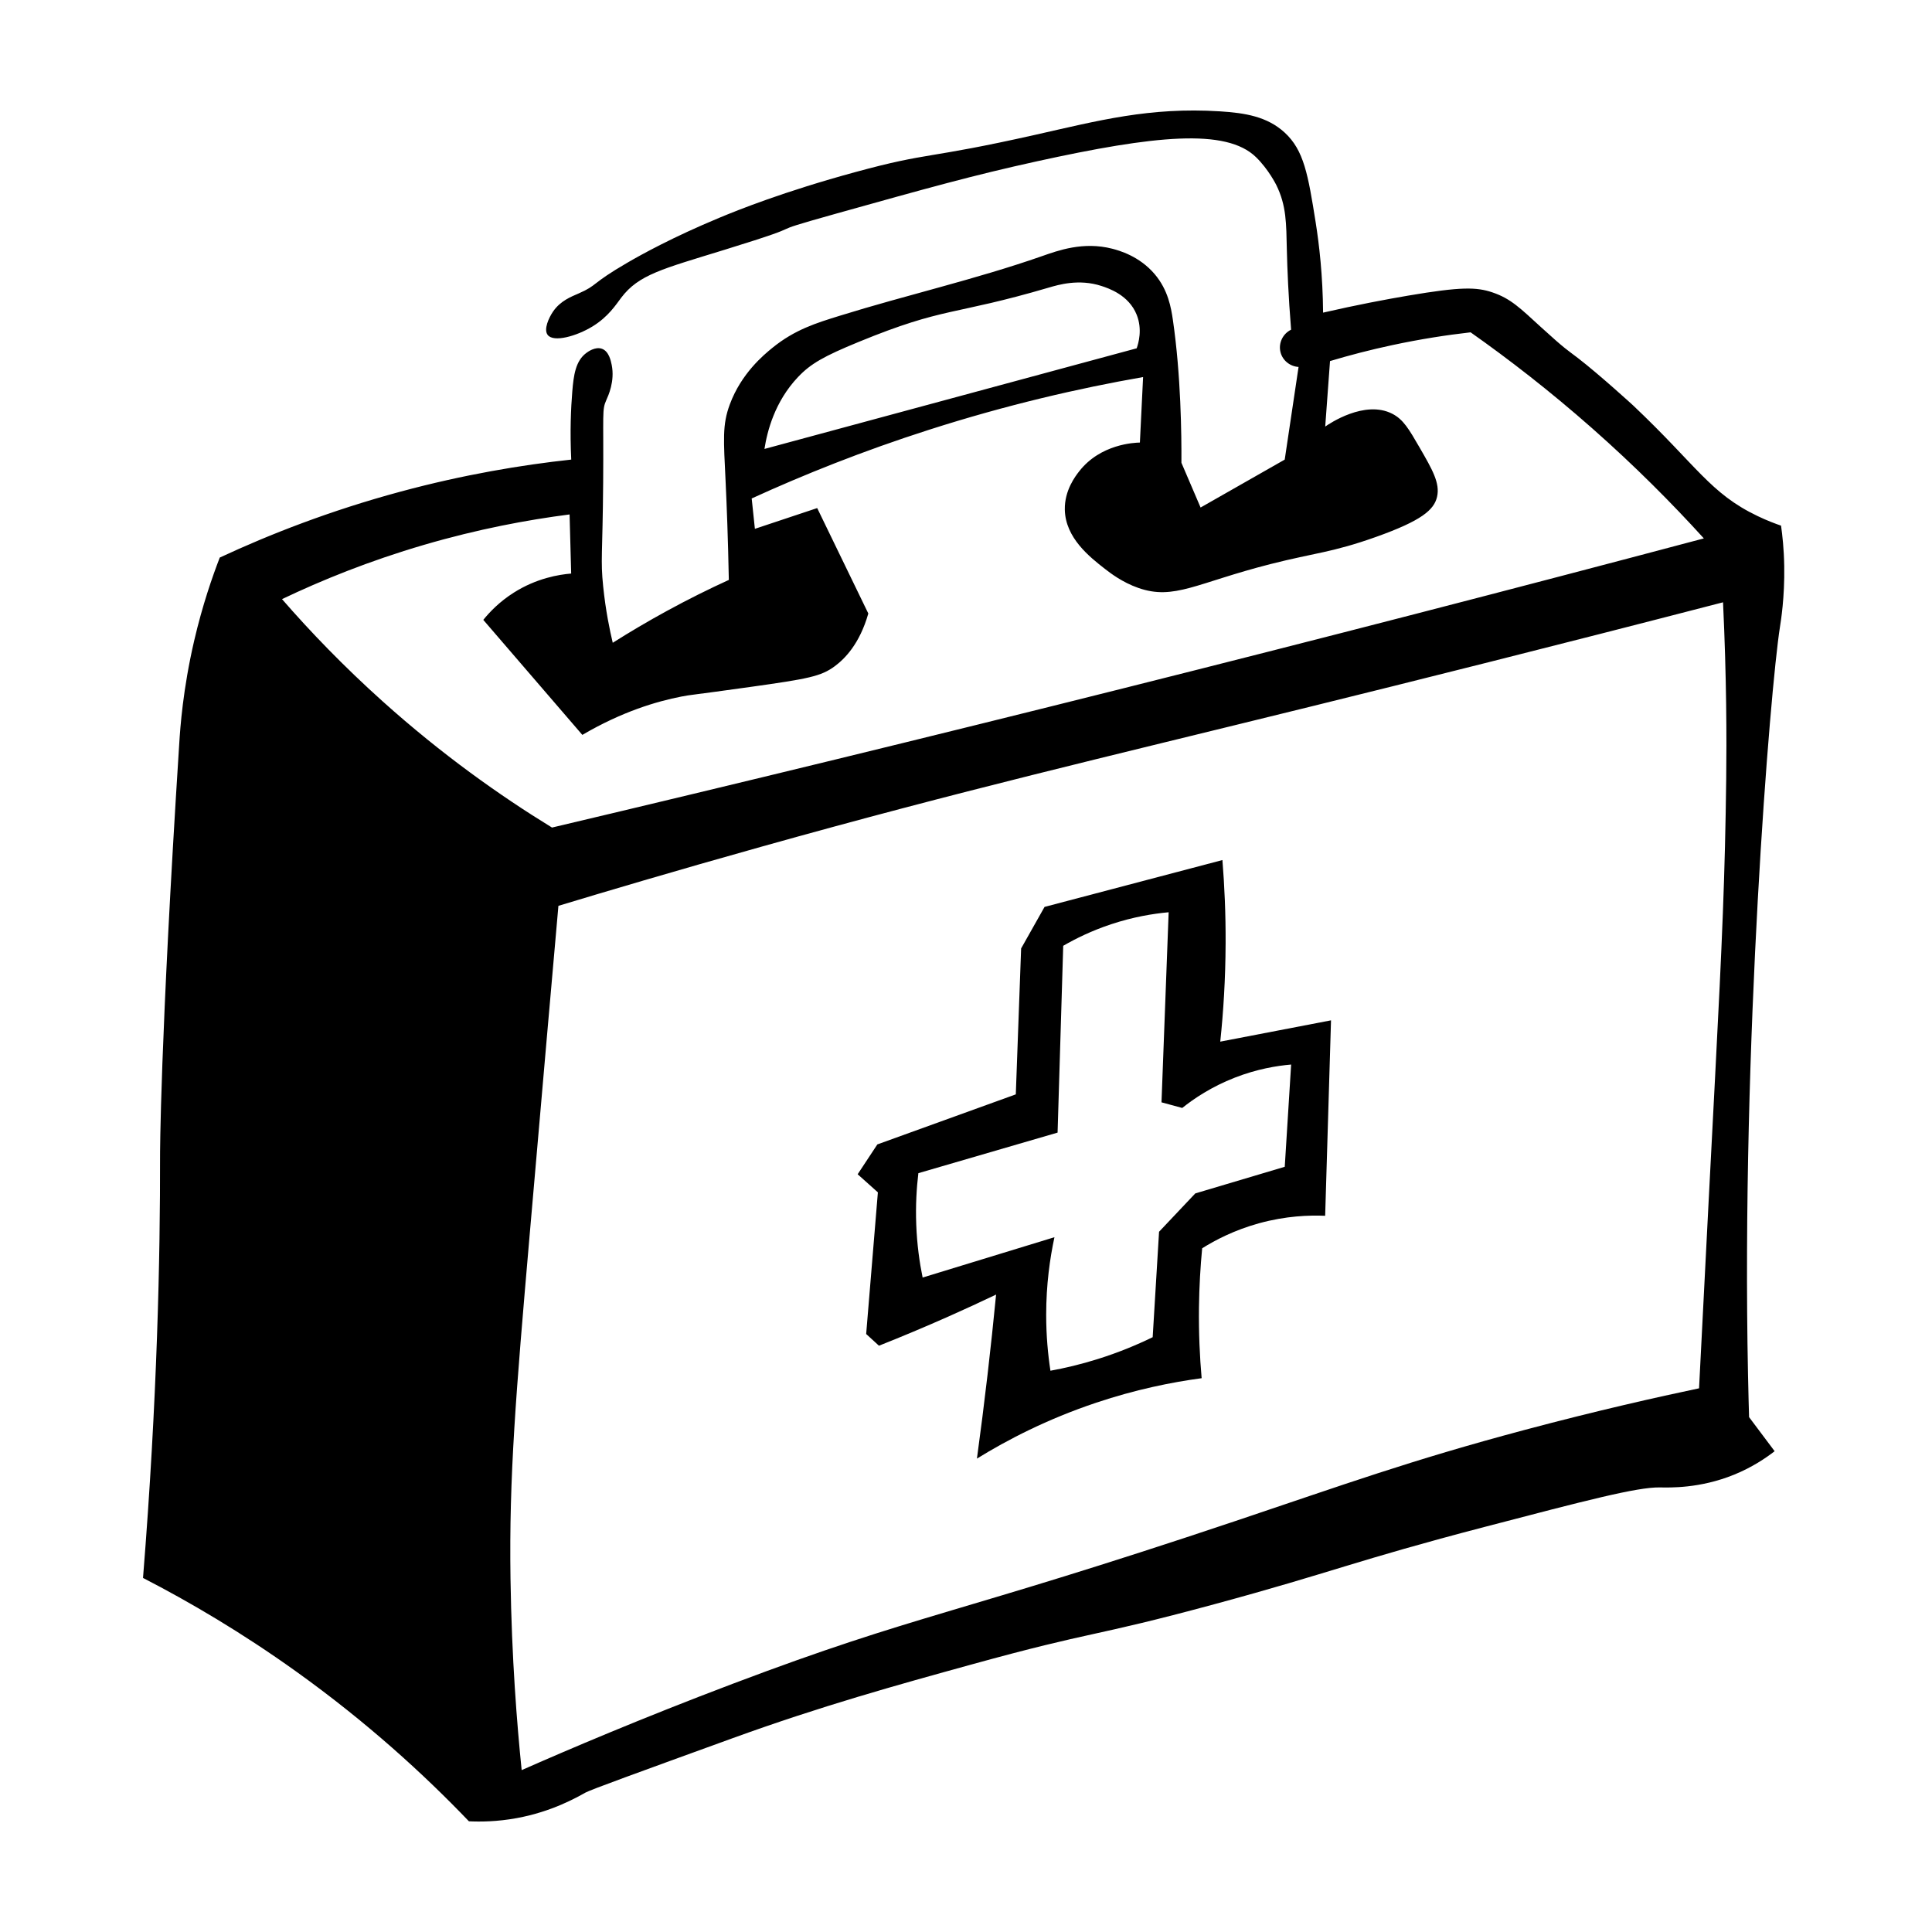
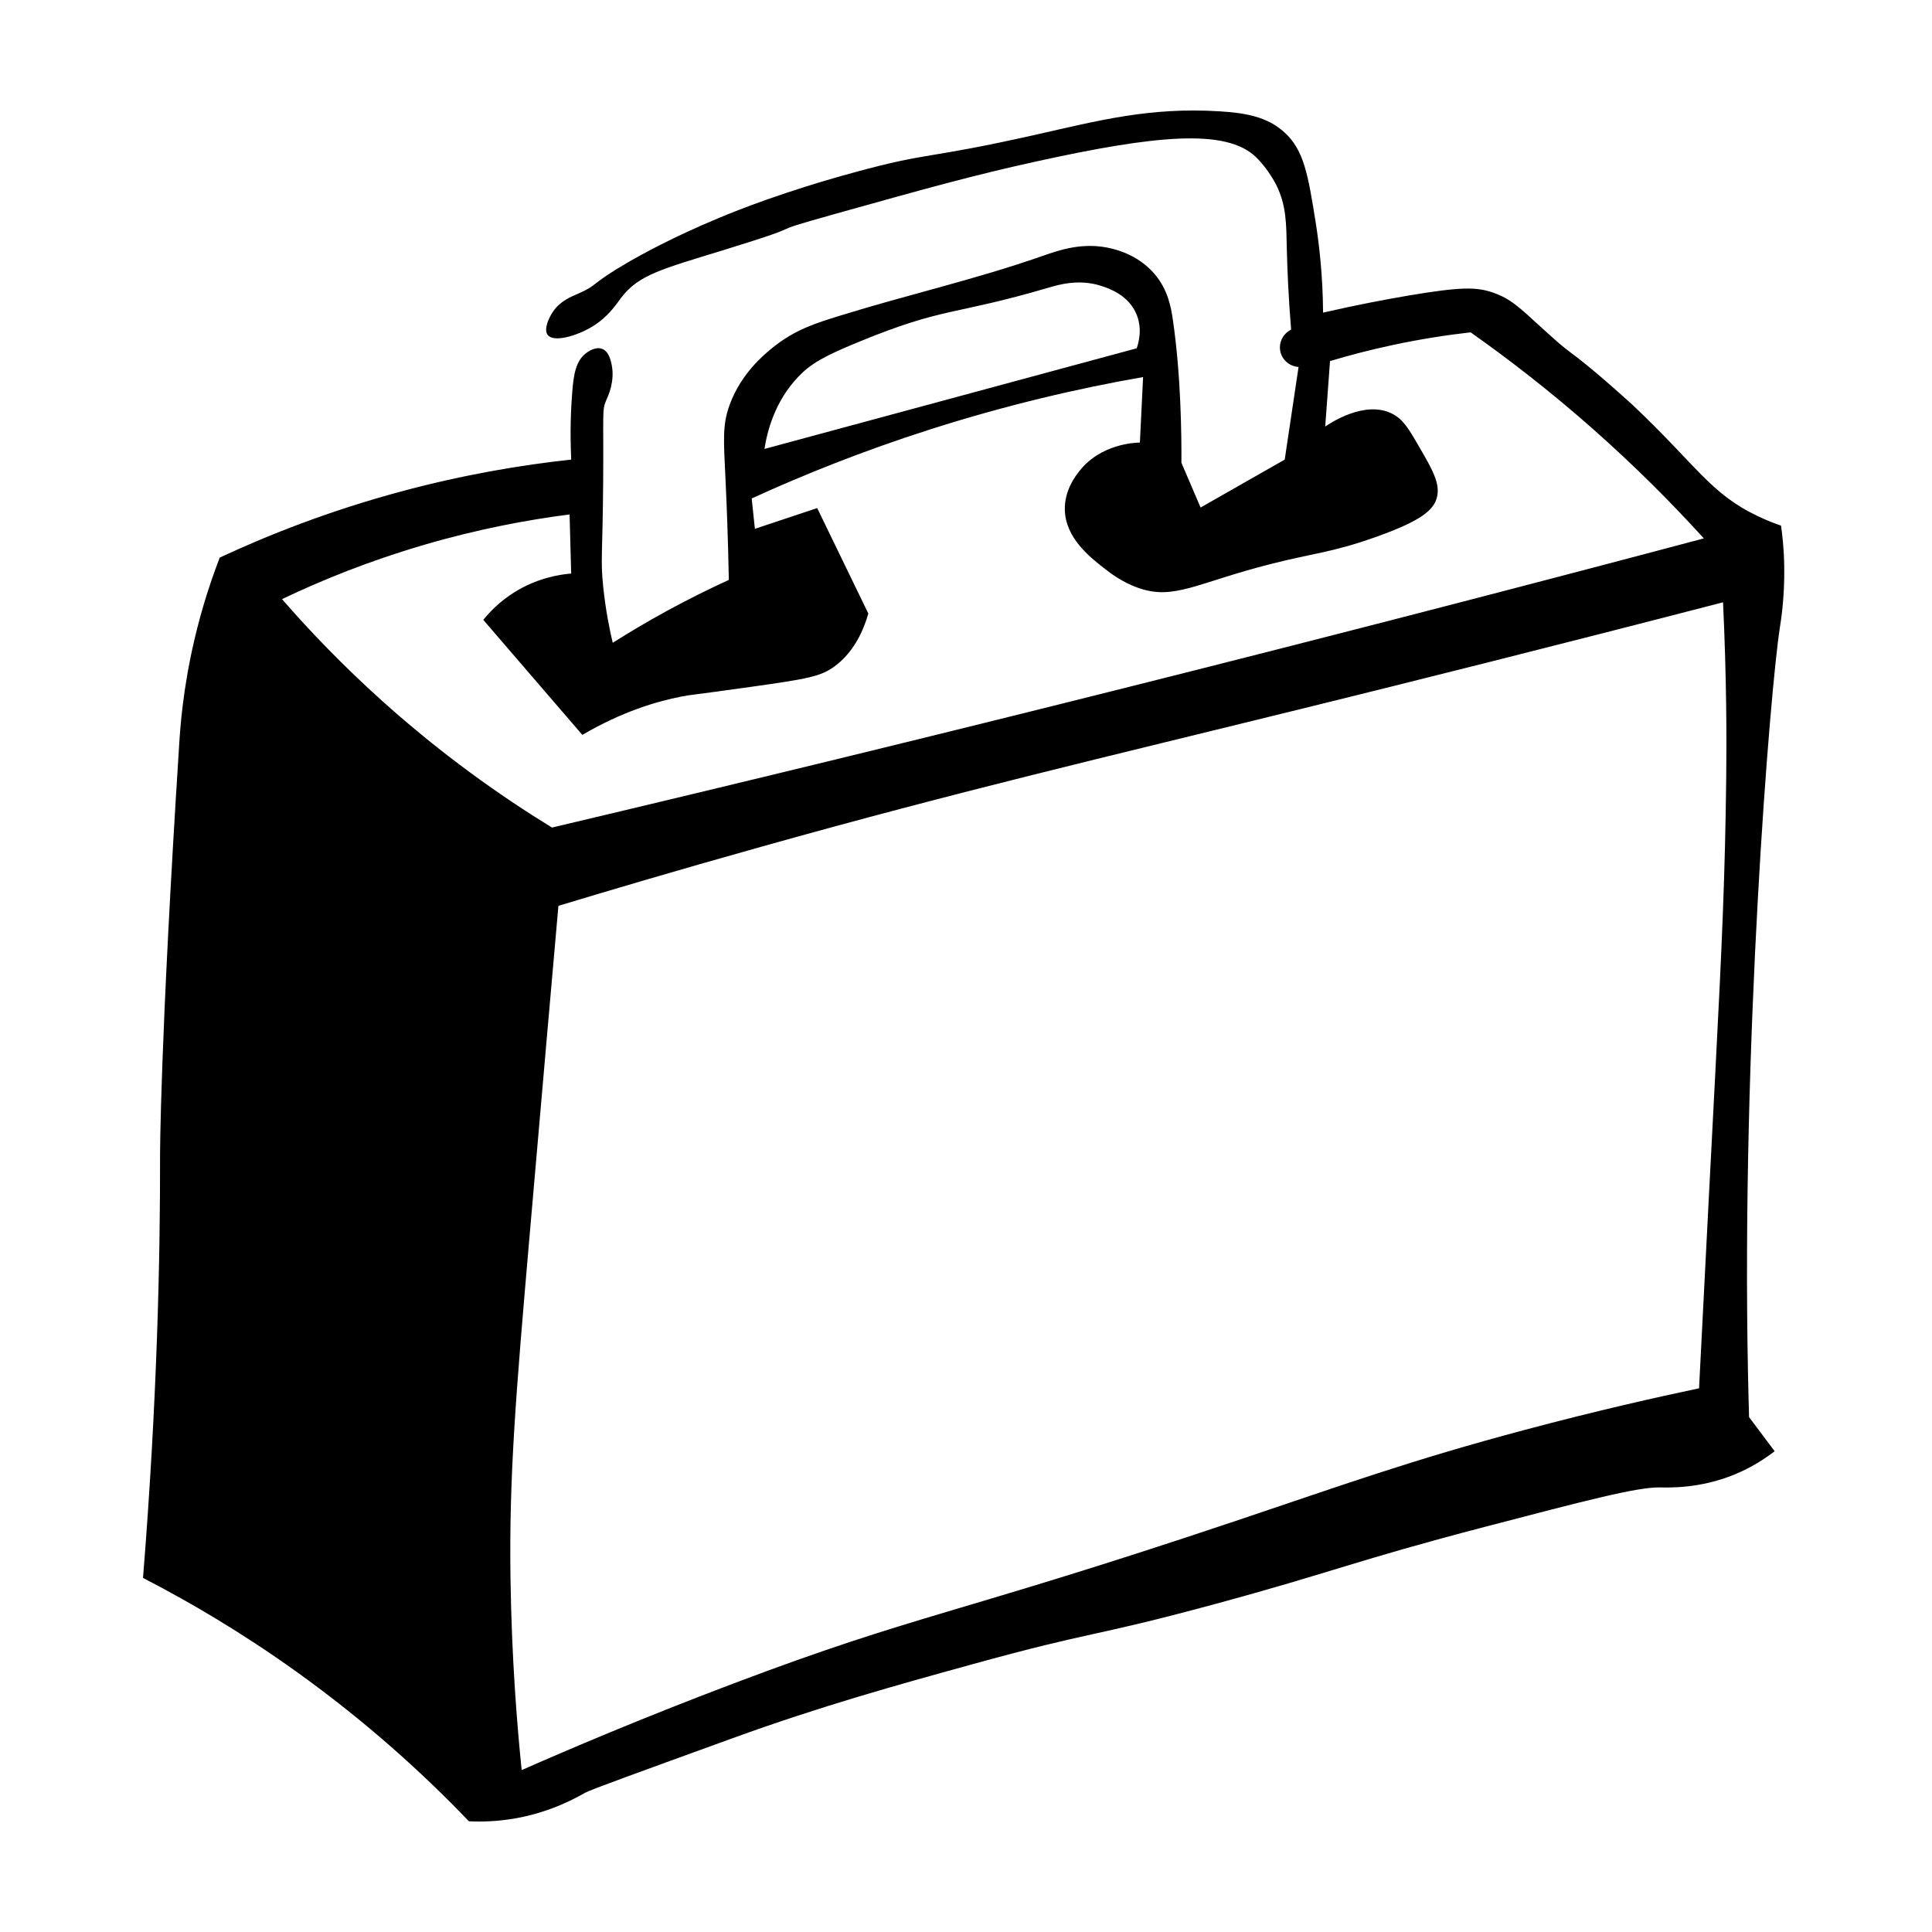
<svg xmlns="http://www.w3.org/2000/svg" fill="#000000" width="800px" height="800px" version="1.1" viewBox="144 144 512 512">
  <g>
    <path d="m615.99 283.3c-1.395-0.48-3.606-1.293-6.207-2.539-12.605-6.027-16.055-13.301-33.023-29.352 0 0-8.785-8.039-14.609-12.535-2.742-2.109-3.258-2.227-9.656-8.07-5.586-5.098-8.09-7.664-12.984-9.316-4.242-1.43-8.328-1.523-22.297 0.848-5.992 1.02-13.668 2.465-22.582 4.516-0.082-9.859-1.027-18.031-1.977-23.992-2.004-12.625-3.113-19.027-8.188-23.711-4.641-4.277-10.531-5.223-17.215-5.644-18.605-1.164-32.203 2.469-48.828 6.207-29.453 6.625-27.801 4.453-47.699 9.879-19.039 5.188-31.195 10.082-36.129 12.137-12.391 5.164-20.547 9.691-24.273 11.855-9.879 5.727-7.848 5.945-12.984 8.188-1.996 0.871-4.816 1.934-6.777 4.797-1.113 1.633-2.562 4.746-1.41 6.207 1.586 2.019 7.648 0.309 11.855-2.258 4.231-2.586 6.262-5.828 7.621-7.621 4.641-6.121 10.801-7.586 27.379-12.699 26.336-8.125 7.023-3.269 29.633-9.598 24.133-6.75 36.195-10.125 53.062-13.828 31.266-6.867 50.215-8.844 58.145-1.129 3.332 3.238 5.359 7.34 5.359 7.34 2.742 5.527 2.656 10.27 2.82 17.215 0.121 5.008 0.402 12.207 1.129 21.172-2.227 1.094-3.394 3.582-2.82 5.926 0.535 2.191 2.488 3.812 4.797 3.949-1.223 8.188-2.449 16.367-3.668 24.555-7.43 4.231-14.867 8.469-22.297 12.699-1.691-3.949-3.387-7.906-5.078-11.855 0.035-7.422-0.121-23.156-2.258-37.82-0.48-3.289-1.266-7.949-4.797-12.137-4.098-4.856-9.566-6.332-11.289-6.777-7.691-1.969-14.344 0.48-18.625 1.977-17.594 6.152-35.832 10.277-53.625 15.805-6.156 1.914-11.812 3.629-17.781 8.469-2.394 1.941-8.246 6.801-11.289 14.957-2.055 5.5-1.656 9.367-1.129 20.605 0.281 6.027 0.641 14.918 0.848 25.965-5.215 2.379-10.695 5.09-16.367 8.188-5.152 2.812-9.949 5.656-14.395 8.469-0.785-3.281-1.875-8.484-2.539-14.957-0.73-7.125-0.152-8.047 0-27.66 0.141-18.516-0.363-19.02 0.848-21.734 0.469-1.055 2.301-4.918 1.41-9.316-0.211-1.031-0.719-3.543-2.539-4.231-1.824-0.691-3.871 0.852-4.231 1.129-2.797 2.109-3.316 5.856-3.668 10.16-0.367 4.469-0.641 10.602-0.281 18.062-13.195 1.426-28.48 3.977-45.16 8.469-18.766 5.059-34.844 11.375-47.984 17.496-1.926 4.984-4.574 12.551-6.777 22.016-3.004 12.93-3.691 23.059-3.949 27.094-5.144 80.43-5.098 109.53-5.098 109.53 0.047 26.359-0.711 64.348-4.516 111.77 12.426 6.398 26.242 14.523 40.641 24.836 18.793 13.461 33.902 27.305 45.727 39.656 2.992 0.141 7.453 0.121 12.699-0.848 9.359-1.723 15.852-5.465 18.203-6.769 1.367-0.754 13.895-5.305 38.949-14.395 23.711-8.602 43.812-14.152 63.082-19.473 33.812-9.336 31-6.938 64.773-16.086 31.383-8.504 36.895-11.41 71.551-20.465 26.859-7.019 40.289-10.523 46.289-10.445 2.629 0.035 10.637 0.332 19.758-3.387 4.871-1.984 8.488-4.481 10.727-6.207-2.258-3.012-4.516-6.019-6.777-9.035-0.059-2.019-0.176-6.133-0.281-11.289-1.785-87.648 5.856-181.55 8.469-198.14 0.246-1.578 1.266-7.769 1.129-16.086-0.074-4.574-0.496-8.301-0.844-10.734zm-260.51-39.375c3.356-3.543 6.828-5.512 16.086-9.316 22.949-9.426 24.777-6.863 50.383-14.395 2.539-0.746 7.996-2.383 13.969-0.422 1.848 0.609 7.215 2.367 9.316 7.621 1.566 3.918 0.453 7.613 0 8.891-32.883 8.891-65.762 17.781-98.645 26.672 0.73-4.676 2.707-12.52 8.891-19.051zm-110.07 85.945c-10.312-9.262-19.156-18.449-26.672-27.094 10.418-4.973 23.027-10.113 37.68-14.395 14.254-4.168 27.312-6.609 38.527-8.047 0.141 5.219 0.281 10.445 0.422 15.664-3.231 0.266-9.152 1.215-15.242 5.078-3.754 2.383-6.363 5.113-8.047 7.199 8.75 10.16 17.496 20.324 26.25 30.48 10.617-6.223 19.746-8.887 26.25-10.16 2.672-0.523 2.371-0.316 18.203-2.539 15.387-2.16 18.793-2.797 22.441-5.5 2.606-1.934 6.578-5.856 8.891-13.969-4.516-9.316-9.035-18.625-13.547-27.941-5.5 1.832-11.008 3.668-16.512 5.5-0.281-2.68-0.562-5.359-0.848-8.047 13.75-6.289 29.449-12.582 46.996-18.203 20.621-6.609 39.77-11.012 56.73-13.969-0.281 5.785-0.562 11.574-0.848 17.355-1.449 0.031-10.445 0.379-16.086 7.621-0.973 1.25-3.91 5.019-3.809 10.16 0.145 7.508 6.648 12.59 10.586 15.664 1.477 1.152 4.644 3.594 8.891 5.078 9.527 3.336 15.355-1.32 35.141-6.348 11.684-2.969 16.262-3.027 27.941-7.199 11.922-4.258 15.285-7.106 16.086-10.586 0.84-3.633-1.27-7.273-4.656-13.125-2.805-4.848-4.281-7.391-7.199-8.891-7.324-3.762-16.781 2.684-17.781 3.387 0.422-5.785 0.848-11.574 1.27-17.355 5.082-1.523 10.594-2.969 16.512-4.231 7.394-1.582 14.348-2.664 20.746-3.387 10.105 7.117 20.98 15.527 32.18 25.402 11.383 10.035 21.215 19.941 29.633 29.211-50.664 13.457-102.04 26.73-154.11 39.797-50.879 12.766-101.27 25.035-151.14 36.832-13.648-8.359-29.102-19.281-44.879-33.445zm356.05 20.746c-0.312 25.172-1.043 42.449-2.961 79.168-0.848 16.211-2.316 44.426-4.231 82.133-10.785 2.273-26.848 5.863-46.148 11.008-30.555 8.148-47.977 14.523-76.629 24.133-75.121 25.191-83.426 24.289-133.36 43.18-24.289 9.191-43.715 17.496-55.883 22.863-1.234-12.051-2.648-29.594-2.961-50.805-0.402-27.035 1.422-48.734 5.078-91.023 3.5-40.43 6.207-71.203 7.621-87.215 12.004-3.633 30.738-9.211 53.766-15.664 53.637-15.035 88.949-23.172 146.06-37.258 25.504-6.289 62.91-15.629 108.81-27.52 0.945 19.988 0.969 36.215 0.84 47z" />
-     <path d="m468.8 394.08c0.035-7.906-0.293-15.316-0.848-22.156-15.715 4.141-31.422 8.277-47.137 12.418-2.07 3.668-4.141 7.34-6.207 11.008-0.469 12.887-0.941 25.781-1.41 38.668-12.234 4.422-24.461 8.844-36.691 13.266-1.742 2.637-3.481 5.269-5.219 7.906 1.789 1.598 3.578 3.199 5.359 4.797-1.031 12.516-2.07 25.023-3.102 37.539 1.129 1.031 2.258 2.07 3.387 3.102 6.016-2.383 12.188-4.969 18.484-7.766 4.301-1.91 8.488-3.844 12.559-5.785-0.676 6.949-1.426 14.008-2.258 21.172-0.883 7.566-1.824 15.004-2.82 22.297 7.984-4.934 18.566-10.449 31.609-14.816 10.434-3.492 19.961-5.422 27.941-6.492-0.504-5.719-0.789-12-0.707-18.766 0.07-5.582 0.383-10.82 0.848-15.664 3.461-2.168 8.543-4.832 15.098-6.637 7.082-1.945 13.246-2.156 17.496-1.977 0.52-17.266 1.031-34.527 1.551-51.793-9.785 1.879-19.566 3.762-29.352 5.644 0.836-7.898 1.379-16.59 1.418-25.965zm2.477 35.492c5.856-2.281 11.098-3.133 14.887-3.457-0.562 9.035-1.129 18.062-1.691 27.094-7.906 2.352-15.805 4.707-23.711 7.059-3.199 3.387-6.398 6.777-9.598 10.16-0.562 9.316-1.129 18.625-1.691 27.941-4.106 2-8.961 4.035-14.535 5.785-4.523 1.422-8.75 2.41-12.559 3.102-0.66-4.301-1.129-9.285-1.129-14.816 0-8.004 0.988-14.969 2.191-20.566-11.645 3.562-23.293 7.125-34.934 10.688-0.812-3.953-1.492-8.688-1.691-14.043-0.195-5.144 0.098-9.734 0.562-13.617 12.297-3.582 24.598-7.168 36.895-10.75 0.5-16.504 0.992-33.004 1.492-49.504 3.309-1.918 7.559-4.012 12.699-5.715 5.84-1.941 11.094-2.797 15.242-3.176-0.629 16.793-1.258 33.578-1.895 50.371 1.828 0.5 3.664 0.992 5.492 1.492 3.074-2.457 7.734-5.617 13.973-8.047z" />
  </g>
</svg>